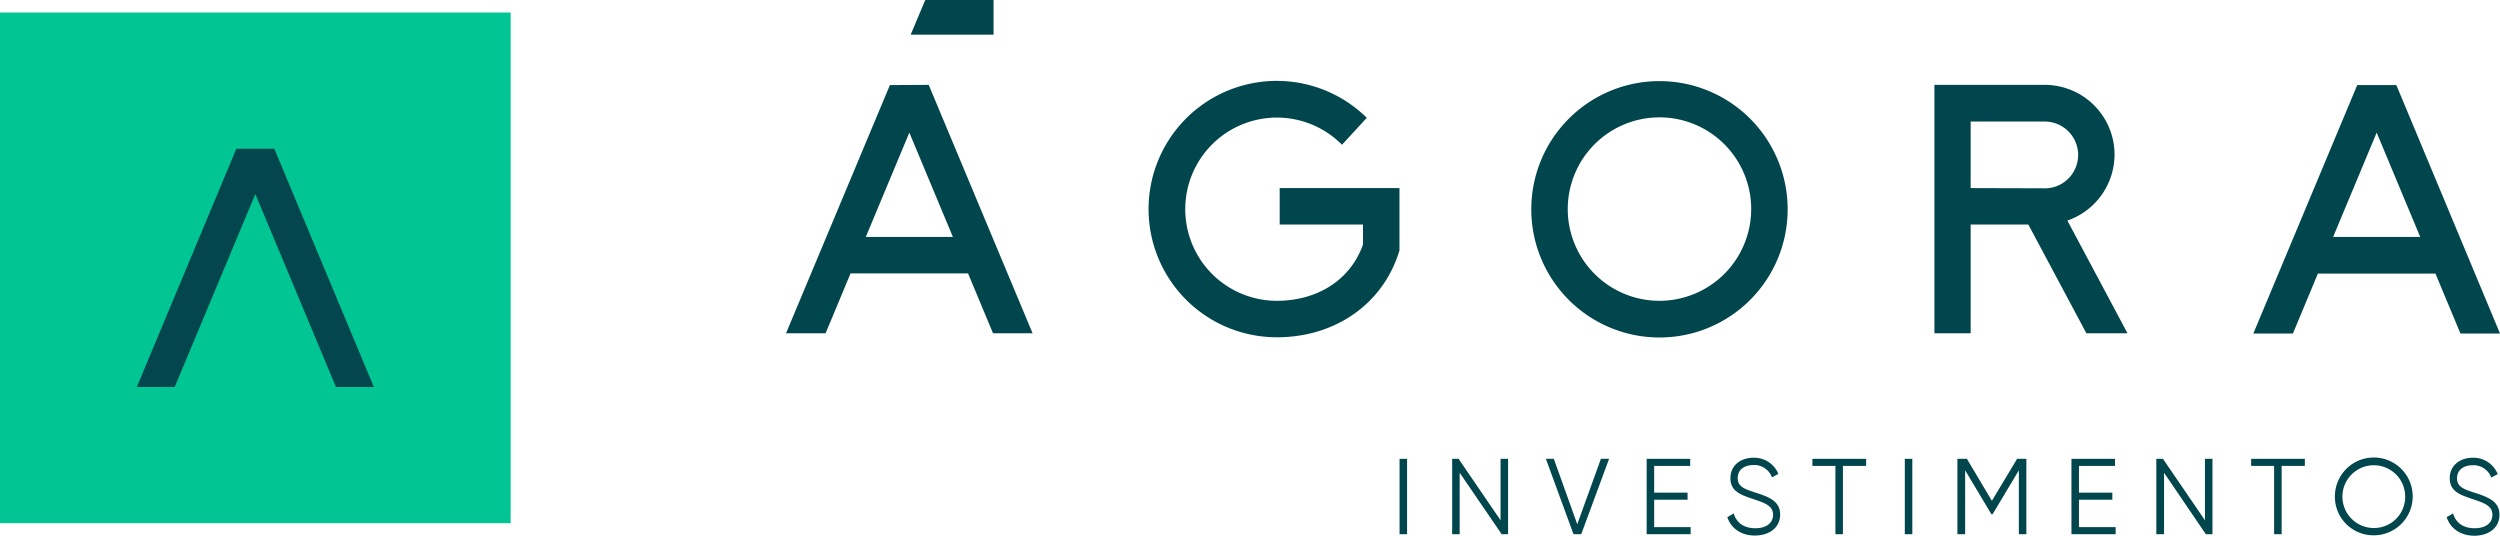
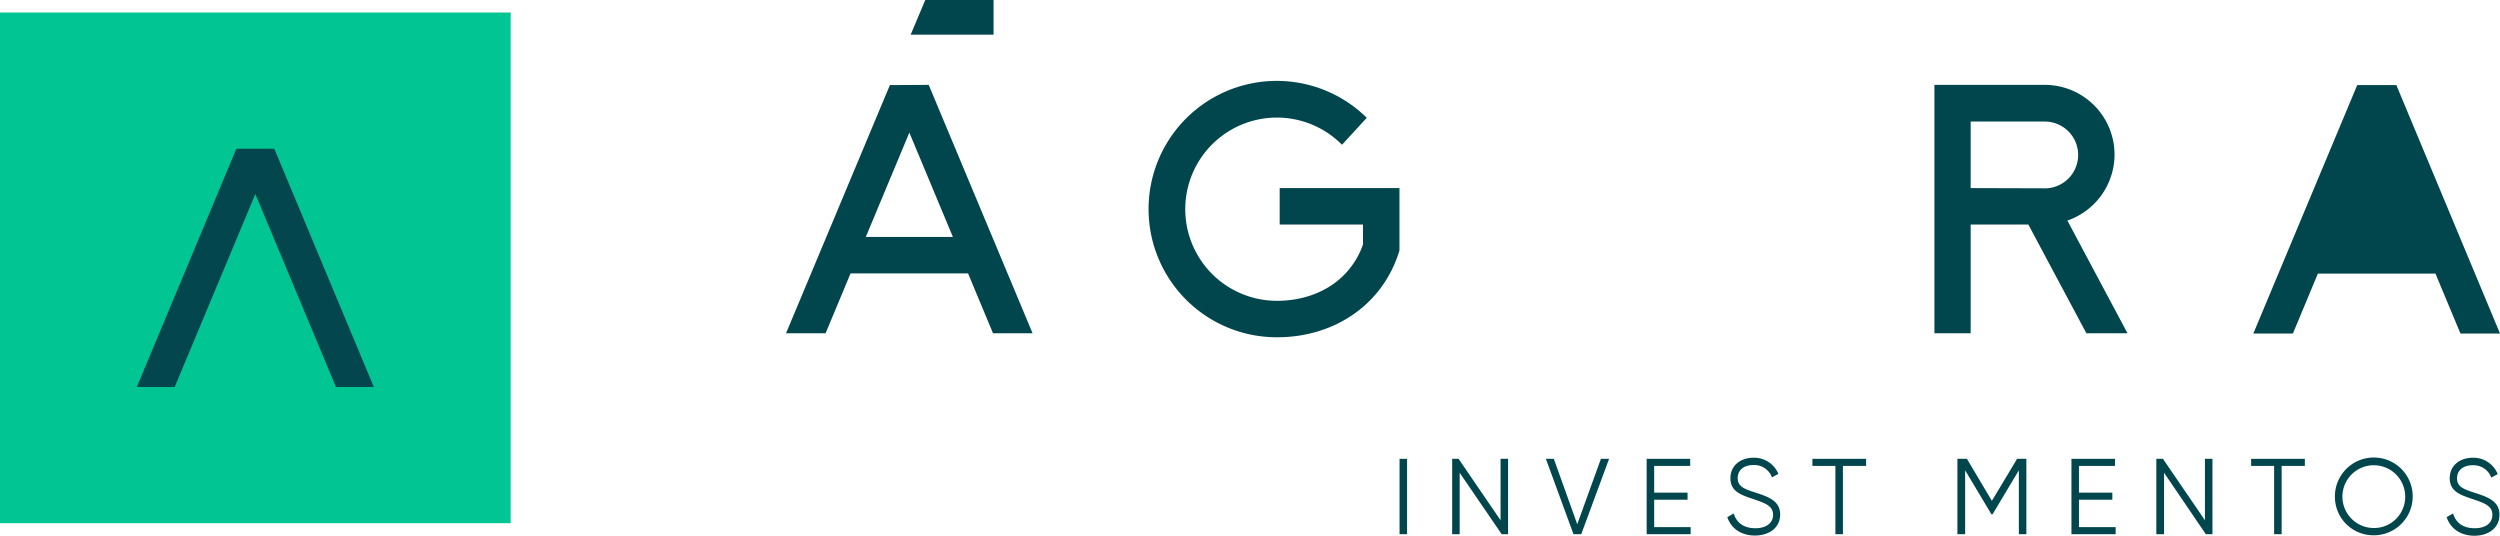
<svg xmlns="http://www.w3.org/2000/svg" viewBox="0 0 1131.14 242.4">
  <defs>
    <style>.cls-1{fill:#01464d;}.cls-2{fill:#01c592;}.cls-3{fill:#03464d;}</style>
  </defs>
  <g id="Camada_2" data-name="Camada 2">
    <g id="Camada_1-2" data-name="Camada 1">
      <g id="Camada_2-2" data-name="Camada 2">
        <g id="Layer_1" data-name="Layer 1">
-           <path class="cls-1" d="M750.84,136.1a41.5,41.5,0,1,1,41.5-41.5h0A41.53,41.53,0,0,1,750.84,136.1Zm0-99.4a58,58,0,1,0,58,58A58,58,0,0,0,750.84,36.7Z" />
          <path class="cls-1" d="M891.64,85.1V55h33.5a15.11,15.11,0,0,1,.8,30.2h-.8ZM956.74,70a31.58,31.58,0,0,0-31.5-31.6h-50V150.8h16.4V101.6h26.1L944,150.8h18.6l-27.2-51A31.69,31.69,0,0,0,956.74,70Z" />
          <path class="cls-1" d="M579,101.6h37.7v9a36.54,36.54,0,0,1-9.3,14.5c-7.4,7.1-18,11-29.6,11a41.45,41.45,0,1,1,29.4-70.6l11.2-12.2a58,58,0,1,0-40.6,99.3c25.9,0,48-14.7,55.4-39.3V85.1H579v16.5Z" />
-           <path class="cls-1" d="M1055.64,107.2l19.7-47.2,19.7,47.2Zm28.6-68.7h-17.7l-47,112.4h17.9l11.3-27.1h53.2l11.3,27.1h17.9l-46.9-112.4Z" />
+           <path class="cls-1" d="M1055.64,107.2Zm28.6-68.7h-17.7l-47,112.4h17.9l11.3-27.1h53.2l11.3,27.1h17.9l-46.9-112.4Z" />
          <polygon class="cls-1" points="449.54 0 418.64 0 412.04 15.7 449.54 15.7 449.54 0" />
          <path class="cls-1" d="M391.74,107.2,411.44,60l19.7,47.2Zm10.9-68.7-47,112.3h17.9l11.3-27.1H438l11.3,27.1h17.9l-47-112.4Z" />
          <polygon class="cls-1" points="636.64 207.6 636.64 241.7 633.24 241.7 633.24 207.6 636.64 207.6" />
          <polygon class="cls-1" points="682.34 207.6 682.34 241.7 679.44 241.7 660.44 213.9 660.44 241.7 657.04 241.7 657.04 207.6 659.94 207.6 678.94 235.4 678.94 207.6 682.34 207.6" />
          <polygon class="cls-1" points="699.44 207.6 703.04 207.6 713.64 237.2 724.34 207.6 728.04 207.6 715.44 241.7 711.94 241.7 699.44 207.6" />
          <polygon class="cls-1" points="764.94 238.5 764.94 241.7 745.04 241.7 745.04 207.6 764.74 207.6 764.74 210.8 748.44 210.8 748.44 222.9 763.54 222.9 763.54 226.1 748.44 226.1 748.44 238.5 764.94 238.5" />
          <path class="cls-1" d="M781.54,234l2.9-1.7c1.2,4.1,4.4,6.7,9.8,6.7,5.1,0,8-2.5,8-6.1,0-3.9-3.4-5.2-8.4-6.9-5.5-1.9-10.9-3.3-10.9-9.6,0-6,4.8-9.3,10.5-9.3a11.88,11.88,0,0,1,11.2,7.3l-2.9,1.6a8.53,8.53,0,0,0-8.4-5.6c-4.1,0-7.1,2.1-7.1,5.9s2.9,4.9,7.5,6.4c6.2,2,11.7,3.8,11.7,10.1,0,5.8-4.7,9.5-11.5,9.5-6.1,0-10.7-3.2-12.4-8.3Z" />
          <polygon class="cls-1" points="844.34 210.8 833.84 210.8 833.84 241.7 830.44 241.7 830.44 210.8 820.04 210.8 820.04 207.6 844.34 207.6 844.34 210.8" />
-           <polygon class="cls-1" points="865.24 207.6 865.24 241.7 861.84 241.7 861.84 207.6 865.24 207.6" />
          <polygon class="cls-1" points="916.84 241.7 913.44 241.7 913.44 212.8 901.54 232.7 901.04 232.7 889.14 212.8 889.14 241.7 885.64 241.7 885.64 207.6 889.94 207.6 901.24 226.6 912.64 207.6 916.84 207.6 916.84 241.7" />
          <polygon class="cls-1" points="957.24 238.5 957.24 241.7 937.24 241.7 937.24 207.6 956.94 207.6 956.94 210.8 940.64 210.8 940.64 222.9 955.74 222.9 955.74 226.1 940.64 226.1 940.64 238.5 957.24 238.5" />
          <polygon class="cls-1" points="1001.04 207.6 1001.04 241.7 998.04 241.7 979.14 213.9 979.14 241.7 975.64 241.7 975.64 207.6 978.64 207.6 997.64 235.4 997.64 207.6 1001.04 207.6" />
          <polygon class="cls-1" points="1042.84 210.8 1032.34 210.8 1032.34 241.7 1028.94 241.7 1028.94 210.8 1018.54 210.8 1018.54 207.6 1042.84 207.6 1042.84 210.8" />
          <path class="cls-1" d="M1088.24,224.6a14.2,14.2,0,1,0-14.2,14.3,14.08,14.08,0,0,0,14.2-14v-.3Zm-31.8,0a17.6,17.6,0,1,1,17.6,17.6h0a17.43,17.43,0,0,1-17.6-17.3Z" />
          <path class="cls-1" d="M1107,234l2.9-1.7c1.2,4.1,4.4,6.7,9.8,6.7,5.2,0,8-2.5,8-6.1,0-3.9-3.4-5.2-8.4-6.9-5.5-1.9-10.9-3.3-10.9-9.6,0-6,4.8-9.3,10.5-9.3a11.82,11.82,0,0,1,11.2,7.4l-2.9,1.6a8.53,8.53,0,0,0-8.4-5.6c-4.1,0-7.1,2.1-7.1,5.9s2.9,4.9,7.5,6.4c6.2,2,11.7,3.8,11.7,10.1,0,5.8-4.7,9.5-11.5,9.5-6.1-.1-10.7-3.2-12.4-8.4Z" />
        </g>
      </g>
      <rect class="cls-2" y="5.67" width="231.05" height="231.05" />
      <polygon class="cls-3" points="169.15 175.1 124.11 67.3 124.08 67.3 106.97 67.3 106.94 67.3 61.9 175.1 79.04 175.1 115.53 87.8 152.01 175.1 169.15 175.1" />
    </g>
  </g>
</svg>